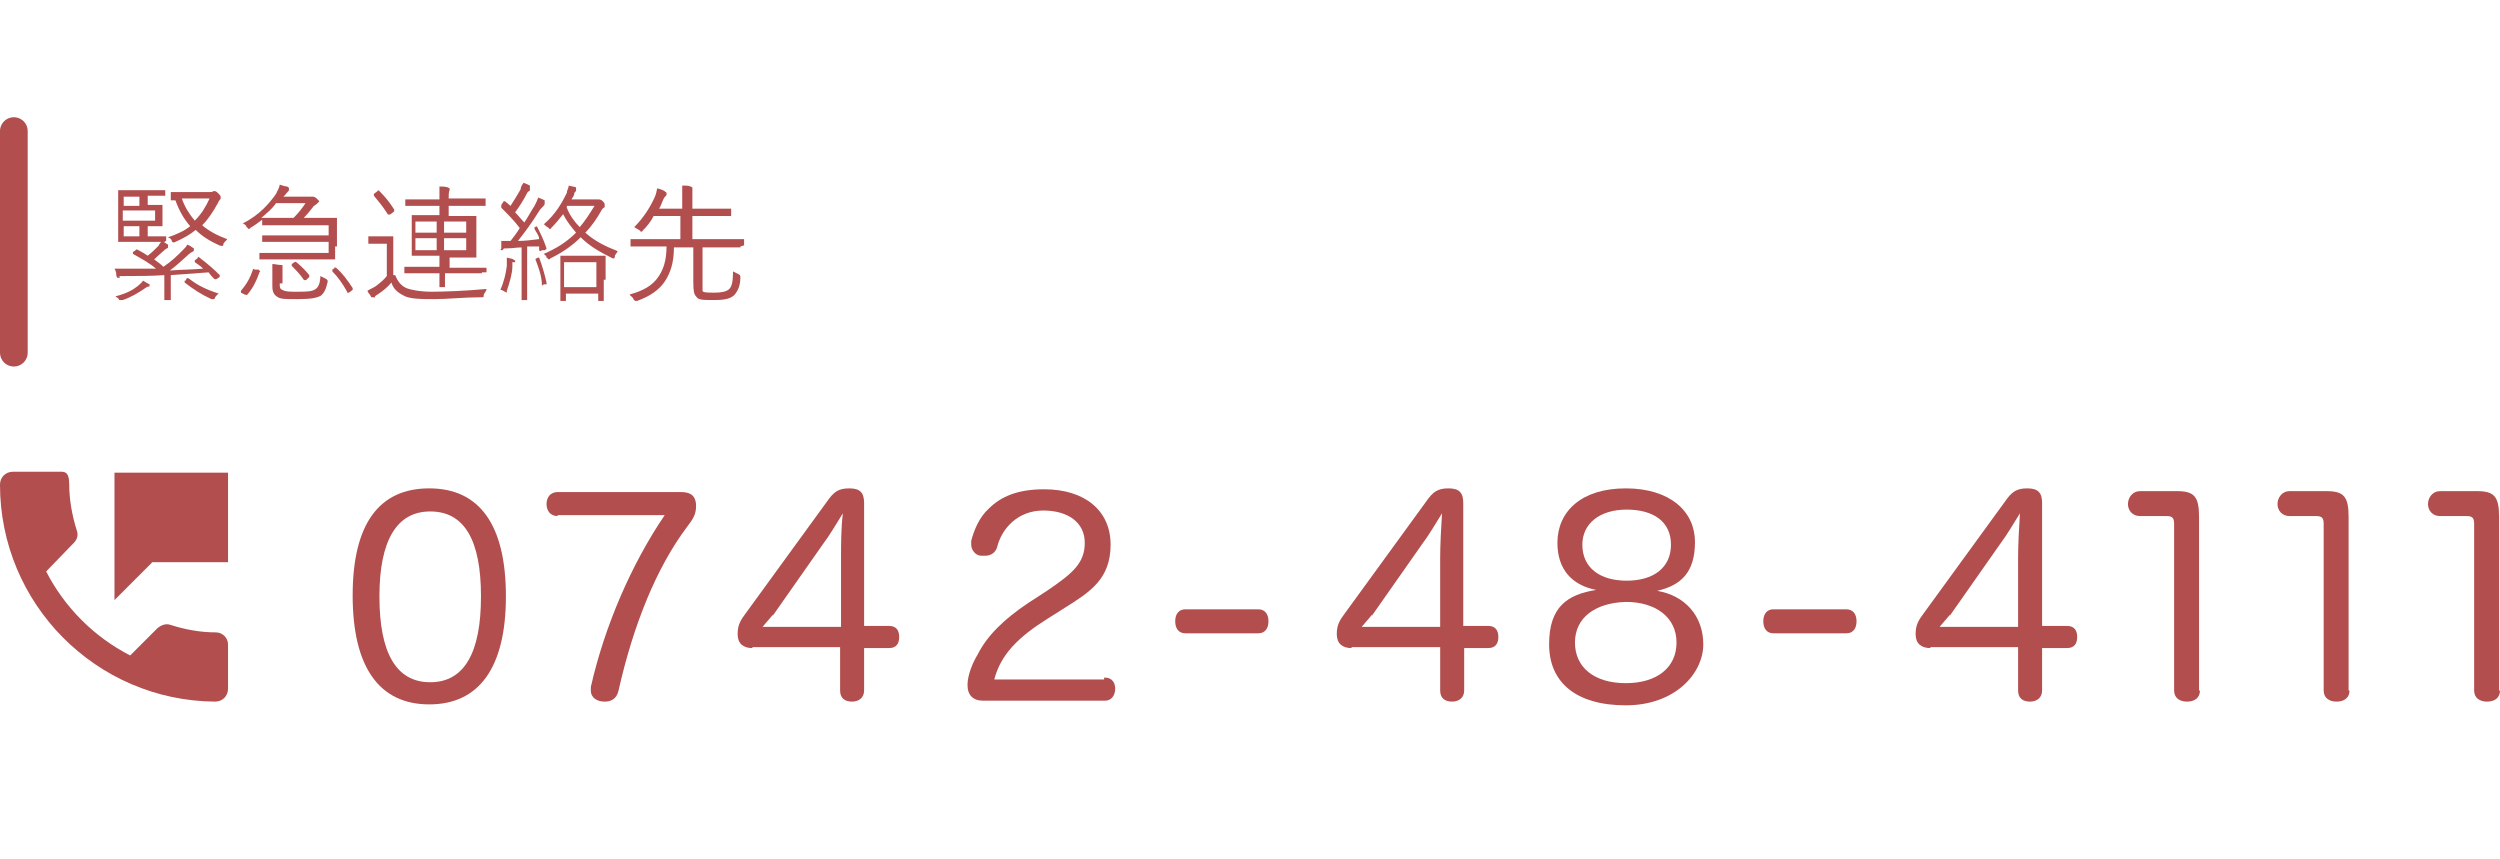
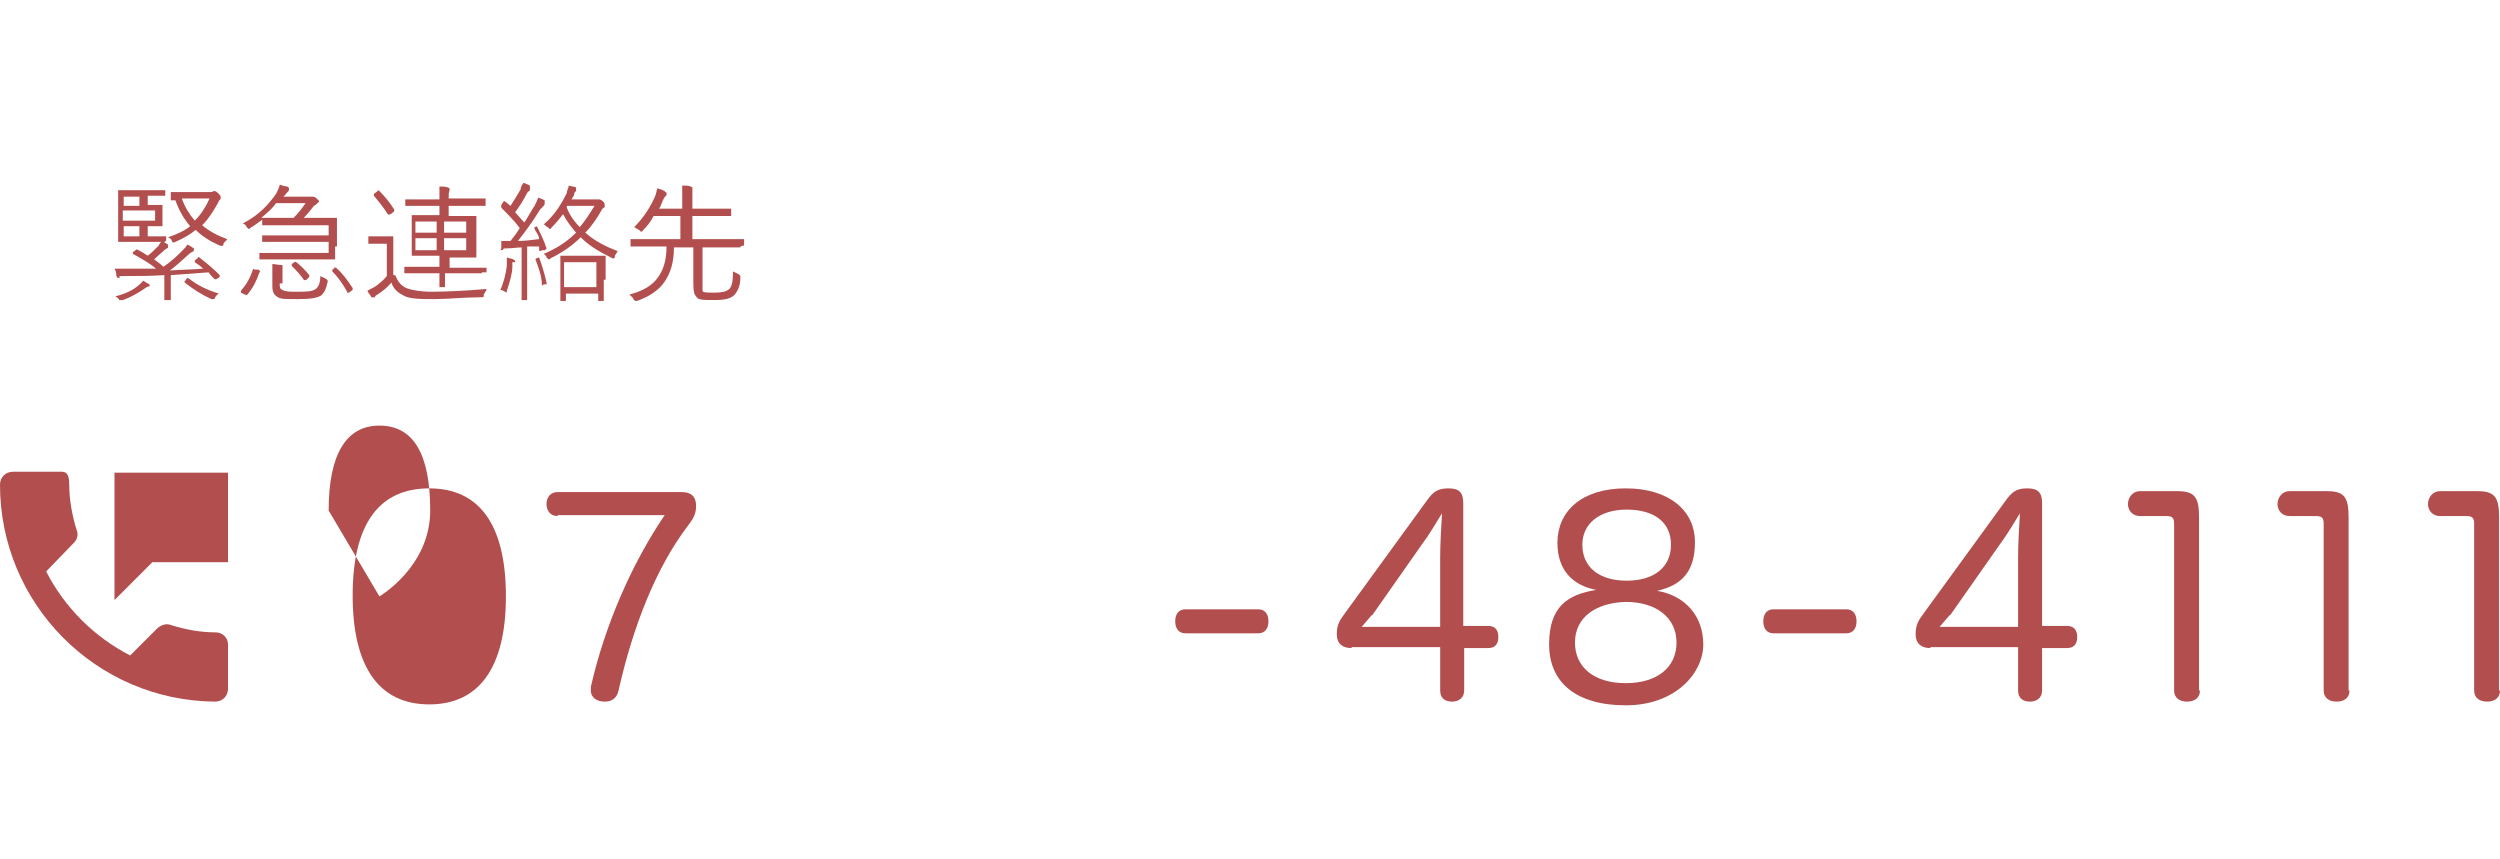
<svg xmlns="http://www.w3.org/2000/svg" version="1.1" viewBox="0 0 270.8 93.1">
  <defs>
    <style>
      .cls-1, .cls-2 {
        fill: #b24e4e;
      }

      .cls-3, .cls-4 {
        fill: none;
      }

      .cls-5 {
        isolation: isolate;
      }

      .cls-2 {
        display: none;
      }

      .cls-4 {
        stroke: #b24e4e;
        stroke-linecap: round;
        stroke-width: 3px;
      }
    </style>
  </defs>
  <g>
    <g id="_レイヤー_1" data-name="レイヤー_1">
      <g class="cls-5">
        <path class="cls-2" d="M13.7,28.3c0-.5,0-1.2.1-1.8-.4.5-.9,1-1.5,1.5-.1.1-.2.1-.2.1h-.1c-.1-.3-.2-.5-.4-.6,1.4-1.2,2.4-2.6,3.1-3.9.1-.2.2-.5.2-.7.3.1.5.2.8.3.1.1.2.1.2.2s-.1.1-.1.2c-.1.1-.2.2-.3.5-.3.4-.5.9-.9,1.4v7.1q0,0-.1,0h-.6q-.1,0-.1,0v-4.3h0ZM24.1,22.5q0,.1-.1.1h-11.8q-.1,0-.1-.1v-.6q0-.1.1-.1h5.3v-.4c0-.6,0-1-.1-1.3.3,0,.6,0,1,.1.1,0,.2.1.2.1,0,.1,0,.2-.1.3,0,.1-.1.3-.1.8v.5h5.6q.1,0,.1.1v.5ZM22.1,24.3h.2c.1,0,.1-.1.2-.1s.2,0,.4.3c.2.2.2.3.2.3,0,.1-.1.2-.2.2-.1.1-.2.2-.2.4-.7,1.6-1.5,3-2.6,4.2,1.3,1,2.8,1.6,4.4,2.1-.2.2-.3.4-.4.6q-.1.3-.4.2c-1.5-.6-3-1.3-4.2-2.3-1,.9-2.2,1.7-3.8,2.3-.1,0-.2,0-.2,0-.1,0-.1,0-.2-.2-.1-.2-.2-.3-.4-.4,1.7-.6,2.9-1.4,3.9-2.3-.7-.7-1.4-1.6-2-2.7-.4.5-.9,1-1.4,1.5s-.2.1-.2.1c-.1,0-.1-.1-.2-.2-.1-.1-.2-.2-.4-.3,1.8-1.4,2.9-3.3,3.3-4.4.1-.2.2-.5.2-.7.4.1.6.2.8.2s.1.1.1.1q0,.1-.1.2c-.1.1-.1.2-.2.4l-.2.4h3.6ZM18.3,25c-.2.4-.5.9-.8,1.3.5,1.1,1.2,2.1,2.1,2.8,1.1-1.2,1.9-2.6,2.5-4.1,0,0-3.8,0-3.8,0ZM18.8,25.7q.1-.1.2,0c.5.4.9.8,1.4,1.3s.1.1-.1.2l-.3.2q-.2.1-.2,0c-.4-.5-.8-.9-1.3-1.3q-.1-.1.1-.2l.2-.2Z" />
        <path class="cls-2" d="M31.2,23.5v1.3q0,0-.1.1h-3.9v7.6q0,0-.1,0h-.7q-.1,0-.1,0v-11.7q0-.1.1-.1h4.6q.1,0,.1.1v2.7h.1ZM30.4,21.3h-3.2v1.1h3.2v-1.1ZM30.4,23.1h-3.2v1.1h3.2v-1.1ZM34.3,28.9v2.4q0,.1,0,.1h-.6q0,0,0-.1v-.6h-3.2v.7q0,.1-.1.1h-.6q-.1,0-.1-.1v-5.3q0-.1.1-.1h4.6q0,0,0,.1v2.8ZM33.5,26.7h-3.2v1.3h3.2v-1.3ZM33.5,28.7h-3.2v1.3h3.2v-1.3ZM37.6,29.1v2c0,.6,0,.9-.4,1.1-.3.2-.6.3-1.8.3s-.3,0-.3-.3c0-.3,0-.4-.3-.6.4,0,.7.1,1.1.1.6,0,.7-.1.7-.7v-6h-4q0,0,0-.1v-4.2q0-.1,0-.1h4.9q0,0,0,.1v8.4ZM36.8,21.3h-3.4v1.1h3.4v-1.1ZM36.8,23.1h-3.4v1.1h3.4v-1.1Z" />
-         <path class="cls-2" d="M43.7,26.4c0,.6-.5,1.2-1.2,1.2s-1.2-.5-1.2-1.2.5-1.2,1.2-1.2c.6,0,1.2.5,1.2,1.2Z" />
        <path class="cls-1" d="M21.4,27.9c0-.1.2-.1.2,0,.8.6,1.5,1.2,2.2,1.9q0,.1,0,.2l-.3.2q-.2.1-.3,0c-.2-.2-.4-.4-.6-.7-1.3.1-2.7.2-4.1.3v2.7q0,0,0,0h-.7q0,0,0,0v-2.7c-1.4.1-2.8.1-4.2.1s-.5,0-.6.1c0,0,0,.1-.2.1s0,0-.2-.2c0-.2,0-.5-.2-.8h4.5c-.7-.6-1.6-1.1-2.5-1.6q0-.1,0-.2l.3-.2c0-.1.2-.1.3,0,.4.2.7.4,1,.6.4-.3.8-.7,1.2-1.1,0-.1.2-.3.3-.5.3.1.5.3.7.4q0,.1,0,.2t0,.1c0,.1-.2.1-.4.3-.2.2-.7.6-1.1,1,.4.3.7.5,1,.8.9-.6,1.5-1.2,2.1-1.8s.3-.4.5-.6c.3.1.5.3.7.4q0,.1,0,.2c0,.1,0,.1-.2.2,0,0-.2.1-.3.2-.8.7-1.4,1.3-2.1,1.8,1.3-.1,2.6-.1,3.6-.2-.3-.3-.6-.5-.9-.7q0-.1,0-.2l.4-.3ZM16.1,31c0,0-.4.2-.5.3-.6.4-1.4.9-2.3,1.2q-.3,0-.4,0c0-.2-.3-.3-.4-.4,1.2-.3,1.9-.7,2.4-1.1.2-.2.4-.3.6-.6.3.2.5.3.7.4q0,.1,0,.2,0,0-.2.1ZM17.9,26.1q0,.1,0,.1h-5.1q0,0,0-.1v-5.4q0-.1,0-.1h5.1q0,0,0,.1v.4q0,.1,0,.1h-1.9v1h1.6q0,0,0,.1v2.1q0,0,0,.1h-1.6v1.1h2q0,0,0,.1v.4h0ZM15.1,21.3h-1.7v1h1.7v-1ZM16.8,22.8h-3.5v1.1h3.5v-1.1ZM15.1,24.5h-1.7v1.1h1.7v-1.1ZM22.7,20.8h.3q0-.1.2-.1c.1,0,.2,0,.4.2s.3.3.3.4,0,.1,0,.2-.2.2-.3.5c-.5.9-1,1.7-1.7,2.4.7.6,1.6,1.1,2.7,1.5,0,.1-.3.3-.4.5,0,.2,0,.3-.4.2-1.1-.5-1.9-1-2.6-1.7-.6.5-1.3.9-2.2,1.3-.2.1-.3.1-.4-.1,0-.2-.2-.3-.4-.4.9-.3,1.8-.7,2.4-1.2-.7-.8-1.2-1.7-1.6-2.8h-.5q0,0,0-.1v-.7q0-.1,0-.1h1.6s2.7,0,2.7,0ZM19.7,21.5c.3.9.8,1.7,1.4,2.4.7-.7,1.2-1.5,1.6-2.4h-3ZM20.2,30.2c0-.1.2-.1.3,0,.9.7,1.9,1.2,3.2,1.6-.2.1-.3.3-.4.4q0,.2-.2.2,0,0-.2,0c-1.1-.5-2-1.1-2.9-1.8q0-.1,0-.2h.1Z" />
        <path class="cls-1" d="M36.3,26.7v1.3q0,0,0,.1h-8.2q0,0,0-.1v-.5q0-.1,0-.1h7.5v-1.2h-7.2q0,0,0-.1v-.5q0-.1,0-.1h7.2v-1.1h-7.2q0,0,0-.1v-.5c-.4.3-.8.6-1.3.9,0,.1-.2.1-.2.1,0,0,0-.1-.2-.2,0-.2-.2-.3-.4-.4,1.8-.9,2.9-2.2,3.6-3.2.2-.4.4-.8.4-1,.3.1.6.2.8.2q.2.1.2.2c0,.1,0,.1,0,.2,0,.1-.2.2-.4.5l-.2.2h3.2c0,0,.2,0,.4.2.2.2.3.3.3.3,0,0-.1.1-.2.2s-.2.2-.4.3c-.3.4-.7.9-1.1,1.3h3.6q0,0,0,.1v3ZM28.1,29.3c0,.1.2.1,0,.2-.3.9-.7,1.7-1.3,2.4q0,.1-.3,0l-.4-.2q0-.1,0-.2c.6-.7,1-1.4,1.3-2.3,0-.1,0-.1.2,0h.4ZM29.9,22c-.4.6-1,1.1-1.6,1.6h3.5c.5-.5.9-1,1.3-1.6h-3.2ZM30.3,30.7c0,.4,0,.6.3.7.3.2.8.2,1.5.2,1.1,0,1.7,0,2.1-.3.3-.2.5-.7.5-1.4.2.1.4.2.6.3q.2.1.2.3c-.2.9-.4,1.2-.7,1.5-.5.3-1.2.4-2.6.4s-1.7,0-2.1-.2c-.3-.2-.6-.4-.6-1.2v-1.3c0-.4,0-.7,0-1.1.3,0,.6.1.9.1s.2.1.2.1q0,.1,0,.2c0,.1,0,.4,0,.7,0,0,0,1,0,1ZM31.9,28.4q0-.1.2,0c.5.4,1,.9,1.4,1.4q0,.1,0,.2l-.3.3q-.2.1-.3,0c-.4-.6-.8-1-1.3-1.5q0-.1,0-.2l.3-.2ZM36.2,29q0-.1.2,0c.7.6,1.2,1.3,1.8,2.2,0,.1,0,.1,0,.2l-.4.3h-.2s0,0,0-.1c-.5-.9-1-1.6-1.6-2.2q0-.1,0-.2l.3-.2Z" />
        <path class="cls-1" d="M42.8,29.8c.3.7.6,1.1,1.2,1.4.5.2,1.5.4,2.8.4s3.8-.1,5.9-.3c0,.2-.2.4-.3.6,0,.3,0,.3-.3.3-1.8,0-3.6.2-5,.2s-2.8,0-3.4-.4c-.6-.3-1.1-.7-1.3-1.4-.4.5-.9.9-1.5,1.3-.2.1-.3.2-.3.3s0,0-.2,0,0,0-.2,0c0-.2-.3-.4-.4-.7.3-.2.6-.3.9-.5.4-.3.9-.7,1.2-1.1v-3.5h-2q0,0,0-.1v-.6q0-.1,0-.1h2.7q0,0,0,.1v4.1s.1,0,.1,0ZM40.9,20.7c0-.1.2-.1.2,0,.6.6,1.1,1.2,1.6,2,0,.1,0,.1,0,.2l-.4.3q-.2.1-.3,0c-.5-.8-1-1.4-1.5-2q0-.1,0-.2l.4-.3ZM52.2,29.5q0,.1,0,.1h-4v1.4q0,.1,0,.1h-.6q0,0,0-.1v-1.4h-3.8q0,0,0-.1v-.5q0-.1,0-.1h3.8v-1.2h-3q0,0,0-.1v-4.2q0,0,0-.1h3v-1h-3.7q0,0,0-.1v-.5q0-.1,0-.1h3.7c0-.6,0-1,0-1.4.3,0,.6,0,.9.1,0,0,.2.1.2.1q0,.1,0,.2c-.1.2-.1.5-.1.9h4v.7q0,.1,0,.1h-4v1.1h3q0,0,0,.1v4.3q0,0,0,.1h-2.9v1.1h4q0,0,0,.1v.4ZM47.3,24h-2.3v1.2h2.3v-1.2ZM47.3,25.8h-2.3v1.3h2.3v-1.3ZM50.5,24h-2.4v1.2h2.4v-1.2ZM50.5,25.8h-2.4v1.3h2.4v-1.3Z" />
        <path class="cls-1" d="M58,24.6c0-.1.2-.1.2,0,.4.8.7,1.4,1,2.3q0,.1-.2.2h-.3q-.2.2-.3,0v-.4c0,0-1.3,0-1.3,0v5.8q0,0,0,0h-.6q0,0,0,0v-5.7c-.5,0-1,.1-1.5.1s-.4,0-.5.1c0,0,0,.1-.2.1s0-.1,0-.2c0-.2,0-.4,0-.8h1c.4-.5.7-.9,1-1.4-.6-.8-1.3-1.5-2-2.2q0-.1,0-.3l.2-.3q0-.1.2-.1l.6.5c.4-.6.8-1.3,1.1-1.8,0-.3.2-.5.3-.7.3.1.5.2.7.3,0,.2,0,.3,0,.3,0,0,0,.1,0,.2s-.2.1-.3.3c-.4.8-.8,1.4-1.3,2.1.3.3.6.7,1,1.1.4-.6.7-1.2,1.1-1.8.2-.4.3-.6.4-.9.3.1.5.2.7.3,0,0,0,.1,0,.2s0,.1,0,.2-.2.3-.5.6c-.8,1.3-1.6,2.4-2.4,3.4.7,0,1.5-.1,2.3-.2,0-.4-.3-.7-.5-1.1q0-.1,0-.2h.4ZM55.5,28.4c0,.1,0,.3,0,.5,0,.7-.3,1.7-.6,2.6,0,.1,0,.2,0,.2,0,0,0,0-.2-.1s-.3-.2-.5-.2c.4-.9.6-1.8.7-2.6,0-.3,0-.6,0-.9.3.1.6.1.7.2s.2.1.2.1c0,0,0,0,0,.2ZM58.2,27.9h.2c.3.8.6,1.8.8,2.7q0,.1,0,.2h-.3q-.2.2-.2.1c0-1-.4-2-.7-2.8q0-.1.3-.2h0ZM64.5,21.6h.4c0,0,.2,0,.4.2.2.2.2.3.2.4s0,.1,0,.2-.2.1-.3.3c-.5.9-1.1,1.8-1.8,2.5,1,.9,2.2,1.5,3.5,2,0,.1-.2.3-.3.5,0,.2,0,.3-.2.3,0,0,0,0-.2-.1-1.2-.6-2.3-1.2-3.3-2.2-.9.9-1.9,1.6-3.3,2.3,0,.1-.2.1-.2.1,0,0,0-.1-.2-.2,0-.2-.2-.3-.3-.4,1.4-.6,2.5-1.3,3.5-2.3-.5-.6-1-1.2-1.4-2-.4.5-.8,1-1.3,1.5q0,.1-.2.1c0,0,0-.1-.2-.2s-.3-.3-.4-.3c1.3-1.1,2-2.4,2.5-3.4,0-.3.2-.5.2-.8.3.1.6.1.8.2,0,0,0,.1,0,.2s0,.1,0,.2c0,0-.2.1-.2.3,0,.2-.2.4-.3.6,0,0,2.7,0,2.7,0ZM65.4,30.3v2.3q0,0,0,0h-.6q0,0,0,0v-.8h-3.5v.8q0,0,0,0h-.6q0,0,0,0v-4.8q0-.1,0-.1h4.9q0,0,0,.1v2.5ZM64.6,28.4h-3.5v2.7h3.5v-2.7ZM61.4,22.3v.2c.3.8.8,1.5,1.4,2.1.6-.7,1.1-1.5,1.6-2.3,0,0-3,0-3,0Z" />
        <path class="cls-1" d="M80.2,26.7q0,.1,0,.1h-4.1v3.7c0,.7,0,.8,0,1s.6.2,1.3.2,1.3-.1,1.6-.4c.3-.3.4-.9.4-1.9.2.1.4.2.6.3q.2.1.2.3c0,1-.3,1.5-.6,1.9-.4.4-.9.6-2.2.6s-1.8,0-2-.4c-.2-.2-.3-.5-.3-1.5v-3.8h-2.1c0,1.7-.4,2.8-1,3.7s-1.6,1.6-3,2.1c0,0-.2,0-.2,0,0,0,0,0-.2-.2,0-.2-.3-.3-.4-.5,1.5-.4,2.5-1,3.1-1.9.5-.7.9-1.7.9-3.3h-3.9q0,0,0-.1v-.6q0-.1,0-.1h5.4v-2.5h-2.9c-.3.6-.7,1.1-1.2,1.6q0,.1-.2.1c0,0,0-.1-.2-.2s-.3-.2-.5-.3c1-1,1.7-2.1,2.2-3.2.2-.4.2-.7.3-1,.4.1.6.2.8.3,0,.1.2.1.2.2s0,.1,0,.2-.2.2-.3.4c-.2.4-.3.8-.5,1.1h2.5v-.9c0-.8,0-1.2,0-1.6.4,0,.7,0,.9.1,0,0,.2.1.2.1q0,.1,0,.2c0,.2,0,.4,0,1.1v1h4.2q0,0,0,.1v.6q0,.1,0,.1h-4.2v2.5h5.6q0,0,0,.1v.6h-.1Z" />
      </g>
      <path id="_パス_61" data-name="パス_61" class="cls-3" d="M1,48.2h30.7v30.8H1v-30.8Z" />
      <path id="_パス_62" data-name="パス_62" class="cls-1" d="M23.4,68.5c-1.7,0-3.3-.3-4.9-.8-.5-.2-1,0-1.4.3l-3,3c-3.9-2-7.1-5.2-9.1-9.1l3-3.1c.4-.4.5-.9.3-1.4-.5-1.6-.8-3.3-.8-4.9s-.6-1.4-1.4-1.4H1.4c-.8,0-1.4.6-1.4,1.4,0,12.9,10.4,23.4,23.3,23.5h0c.8,0,1.4-.6,1.4-1.4v-4.8c0-.7-.6-1.3-1.3-1.3ZM12.4,51.2v13.8l4.1-4.1h8.2v-9.7h-12.3Z" />
-       <path class="cls-1" d="M54.8,64.6c0,7.7-2.9,11.7-8.3,11.7s-8.3-4-8.3-11.8,2.9-11.6,8.3-11.6c5.4,0,8.3,3.9,8.3,11.7ZM41.1,64.6c0,6.1,1.8,9.3,5.5,9.3s5.5-3.2,5.5-9.3-1.8-9.2-5.5-9.2c-3.6,0-5.5,3.1-5.5,9.2Z" />
+       <path class="cls-1" d="M54.8,64.6c0,7.7-2.9,11.7-8.3,11.7s-8.3-4-8.3-11.8,2.9-11.6,8.3-11.6c5.4,0,8.3,3.9,8.3,11.7ZM41.1,64.6s5.5-3.2,5.5-9.3-1.8-9.2-5.5-9.2c-3.6,0-5.5,3.1-5.5,9.2Z" />
      <path class="cls-1" d="M60.4,55.9c-.8,0-1.2-.6-1.2-1.3s.4-1.3,1.2-1.3h13.4c1.1,0,1.6.5,1.6,1.5s-.4,1.5-1,2.3c-3.3,4.4-5.8,10.6-7.4,17.7-.2.9-.8,1.2-1.5,1.2h0c-.8,0-1.5-.4-1.5-1.2s0-.3,0-.4c1.5-6.6,4.4-13.3,8-18.6h-11.6Z" />
-       <path class="cls-1" d="M81.5,70.2c-1,0-1.6-.5-1.6-1.5s.3-1.5.9-2.3l8.8-12.1c.7-1,1.2-1.4,2.4-1.4s1.6.5,1.6,1.6v13.3h2.7c.8,0,1.1.5,1.1,1.2s-.3,1.2-1.1,1.2h-2.7v4.6c0,.8-.6,1.2-1.3,1.2s-1.3-.3-1.3-1.2v-4.7h-9.5ZM83.7,66.6c-.3.4-.7.8-1.1,1.3.6,0,1.3,0,1.8,0h6.7v-7.5c0-1.4,0-3.2.2-4.8-.7,1.1-1.3,2.2-2.2,3.4l-5.4,7.7Z" />
-       <path class="cls-1" d="M119.7,73.4c.7,0,1.1.5,1.1,1.2s-.4,1.3-1.1,1.3h-13.2c-1.1,0-1.7-.6-1.7-1.7s.6-2.5,1.1-3.3c1-2,2.8-3.8,5.5-5.6l2-1.3c2.8-1.9,4.1-3,4.1-5.2s-1.8-3.5-4.5-3.5-4.5,1.9-5,4c-.2.6-.7.9-1.3.9h-.4c-.6,0-1.1-.6-1.1-1.2s0-.3,0-.4c.3-1.2.9-2.6,1.9-3.5,1.3-1.3,3.1-2.1,6-2.1,4.4,0,7.2,2.3,7.2,6s-2.2,5.1-4.9,6.8l-1.9,1.2c-3.2,2-5.1,3.9-5.8,6.6h11.9s0-.2,0-.2Z" />
      <path class="cls-1" d="M136.3,66c.7,0,1.1.5,1.1,1.3s-.4,1.3-1.1,1.3h-7.9c-.7,0-1.1-.5-1.1-1.3s.4-1.3,1.1-1.3h7.9Z" />
      <path class="cls-1" d="M146.4,70.2c-1,0-1.6-.5-1.6-1.5s.3-1.5.9-2.3l8.8-12.1c.7-1,1.2-1.4,2.4-1.4s1.6.5,1.6,1.6v13.3h2.7c.8,0,1.1.5,1.1,1.2s-.3,1.2-1.1,1.2h-2.6v4.6c0,.8-.6,1.2-1.3,1.2s-1.3-.3-1.3-1.2v-4.7h-9.6q0,.1,0,.1ZM148.6,66.6c-.3.4-.7.8-1.1,1.3.6,0,1.3,0,1.8,0h6.7v-7.5c0-1.4.1-3.2.2-4.8-.7,1.1-1.3,2.2-2.2,3.4l-5.4,7.7Z" />
      <path class="cls-1" d="M168.7,58.8c0-3.4,2.6-5.9,7.4-5.9s7.5,2.5,7.5,5.8-1.5,4.7-4.1,5.3c3,.5,5,2.7,5,5.8s-3,6.6-8.4,6.6-8.3-2.5-8.3-6.6,2-5.4,5.1-5.9c-2.6-.5-4.2-2.2-4.2-5.1ZM170.6,69.6c0,2.7,2.1,4.4,5.5,4.4s5.5-1.7,5.5-4.4-2.2-4.4-5.5-4.4c-3.3.1-5.5,1.7-5.5,4.4ZM171.4,59c0,2.5,1.9,3.9,4.8,3.9s4.8-1.4,4.8-3.9-1.9-3.8-4.8-3.8-4.8,1.5-4.8,3.8Z" />
      <path class="cls-1" d="M200,66c.7,0,1.1.5,1.1,1.3s-.4,1.3-1.1,1.3h-7.9c-.7,0-1.1-.5-1.1-1.3s.4-1.3,1.1-1.3h7.9Z" />
      <path class="cls-1" d="M209.1,70.2c-1,0-1.6-.5-1.6-1.5s.3-1.5.9-2.3l8.8-12.1c.7-1,1.2-1.4,2.4-1.4s1.6.5,1.6,1.6v13.3h2.7c.8,0,1.1.5,1.1,1.2s-.3,1.2-1.1,1.2h-2.7v4.6c0,.8-.6,1.2-1.3,1.2s-1.3-.3-1.3-1.2v-4.7h-9.5q0,.1,0,.1ZM211.2,66.6c-.3.4-.7.8-1.1,1.3.6,0,1.3,0,1.8,0h6.7v-7.5c0-1.4.1-3.2.2-4.8-.7,1.1-1.3,2.2-2.2,3.4l-5.4,7.7Z" />
      <path class="cls-1" d="M238.3,74.8c0,.8-.6,1.2-1.4,1.2s-1.4-.4-1.4-1.2v-18c0-.6-.1-.9-.8-.9h-2.8q0,0-.1,0c-.8,0-1.3-.6-1.3-1.3s.5-1.4,1.3-1.4h3.7c.1,0,.2,0,.3,0,1.9,0,2.4.6,2.4,2.8v18.8h.1Z" />
      <path class="cls-1" d="M254.5,74.8c0,.8-.6,1.2-1.4,1.2s-1.4-.4-1.4-1.2v-18c0-.6-.1-.9-.8-.9h-2.8q0,0-.1,0c-.8,0-1.3-.6-1.3-1.3s.5-1.4,1.3-1.4h3.7c.1,0,.2,0,.3,0,1.9,0,2.4.6,2.4,2.8v18.8h.1Z" />
      <path class="cls-1" d="M270.8,74.8c0,.8-.6,1.2-1.4,1.2s-1.4-.4-1.4-1.2v-18c0-.6-.1-.9-.8-.9h-2.8q0,0-.1,0c-.8,0-1.3-.6-1.3-1.3s.5-1.4,1.3-1.4h3.7c.1,0,.2,0,.3,0,1.9,0,2.4.6,2.4,2.8v18.8h.1Z" />
-       <line id="_線_91" data-name="線_91" class="cls-4" x1="1.5" y1="38.2" x2="1.5" y2="14.2" />
    </g>
  </g>
</svg>